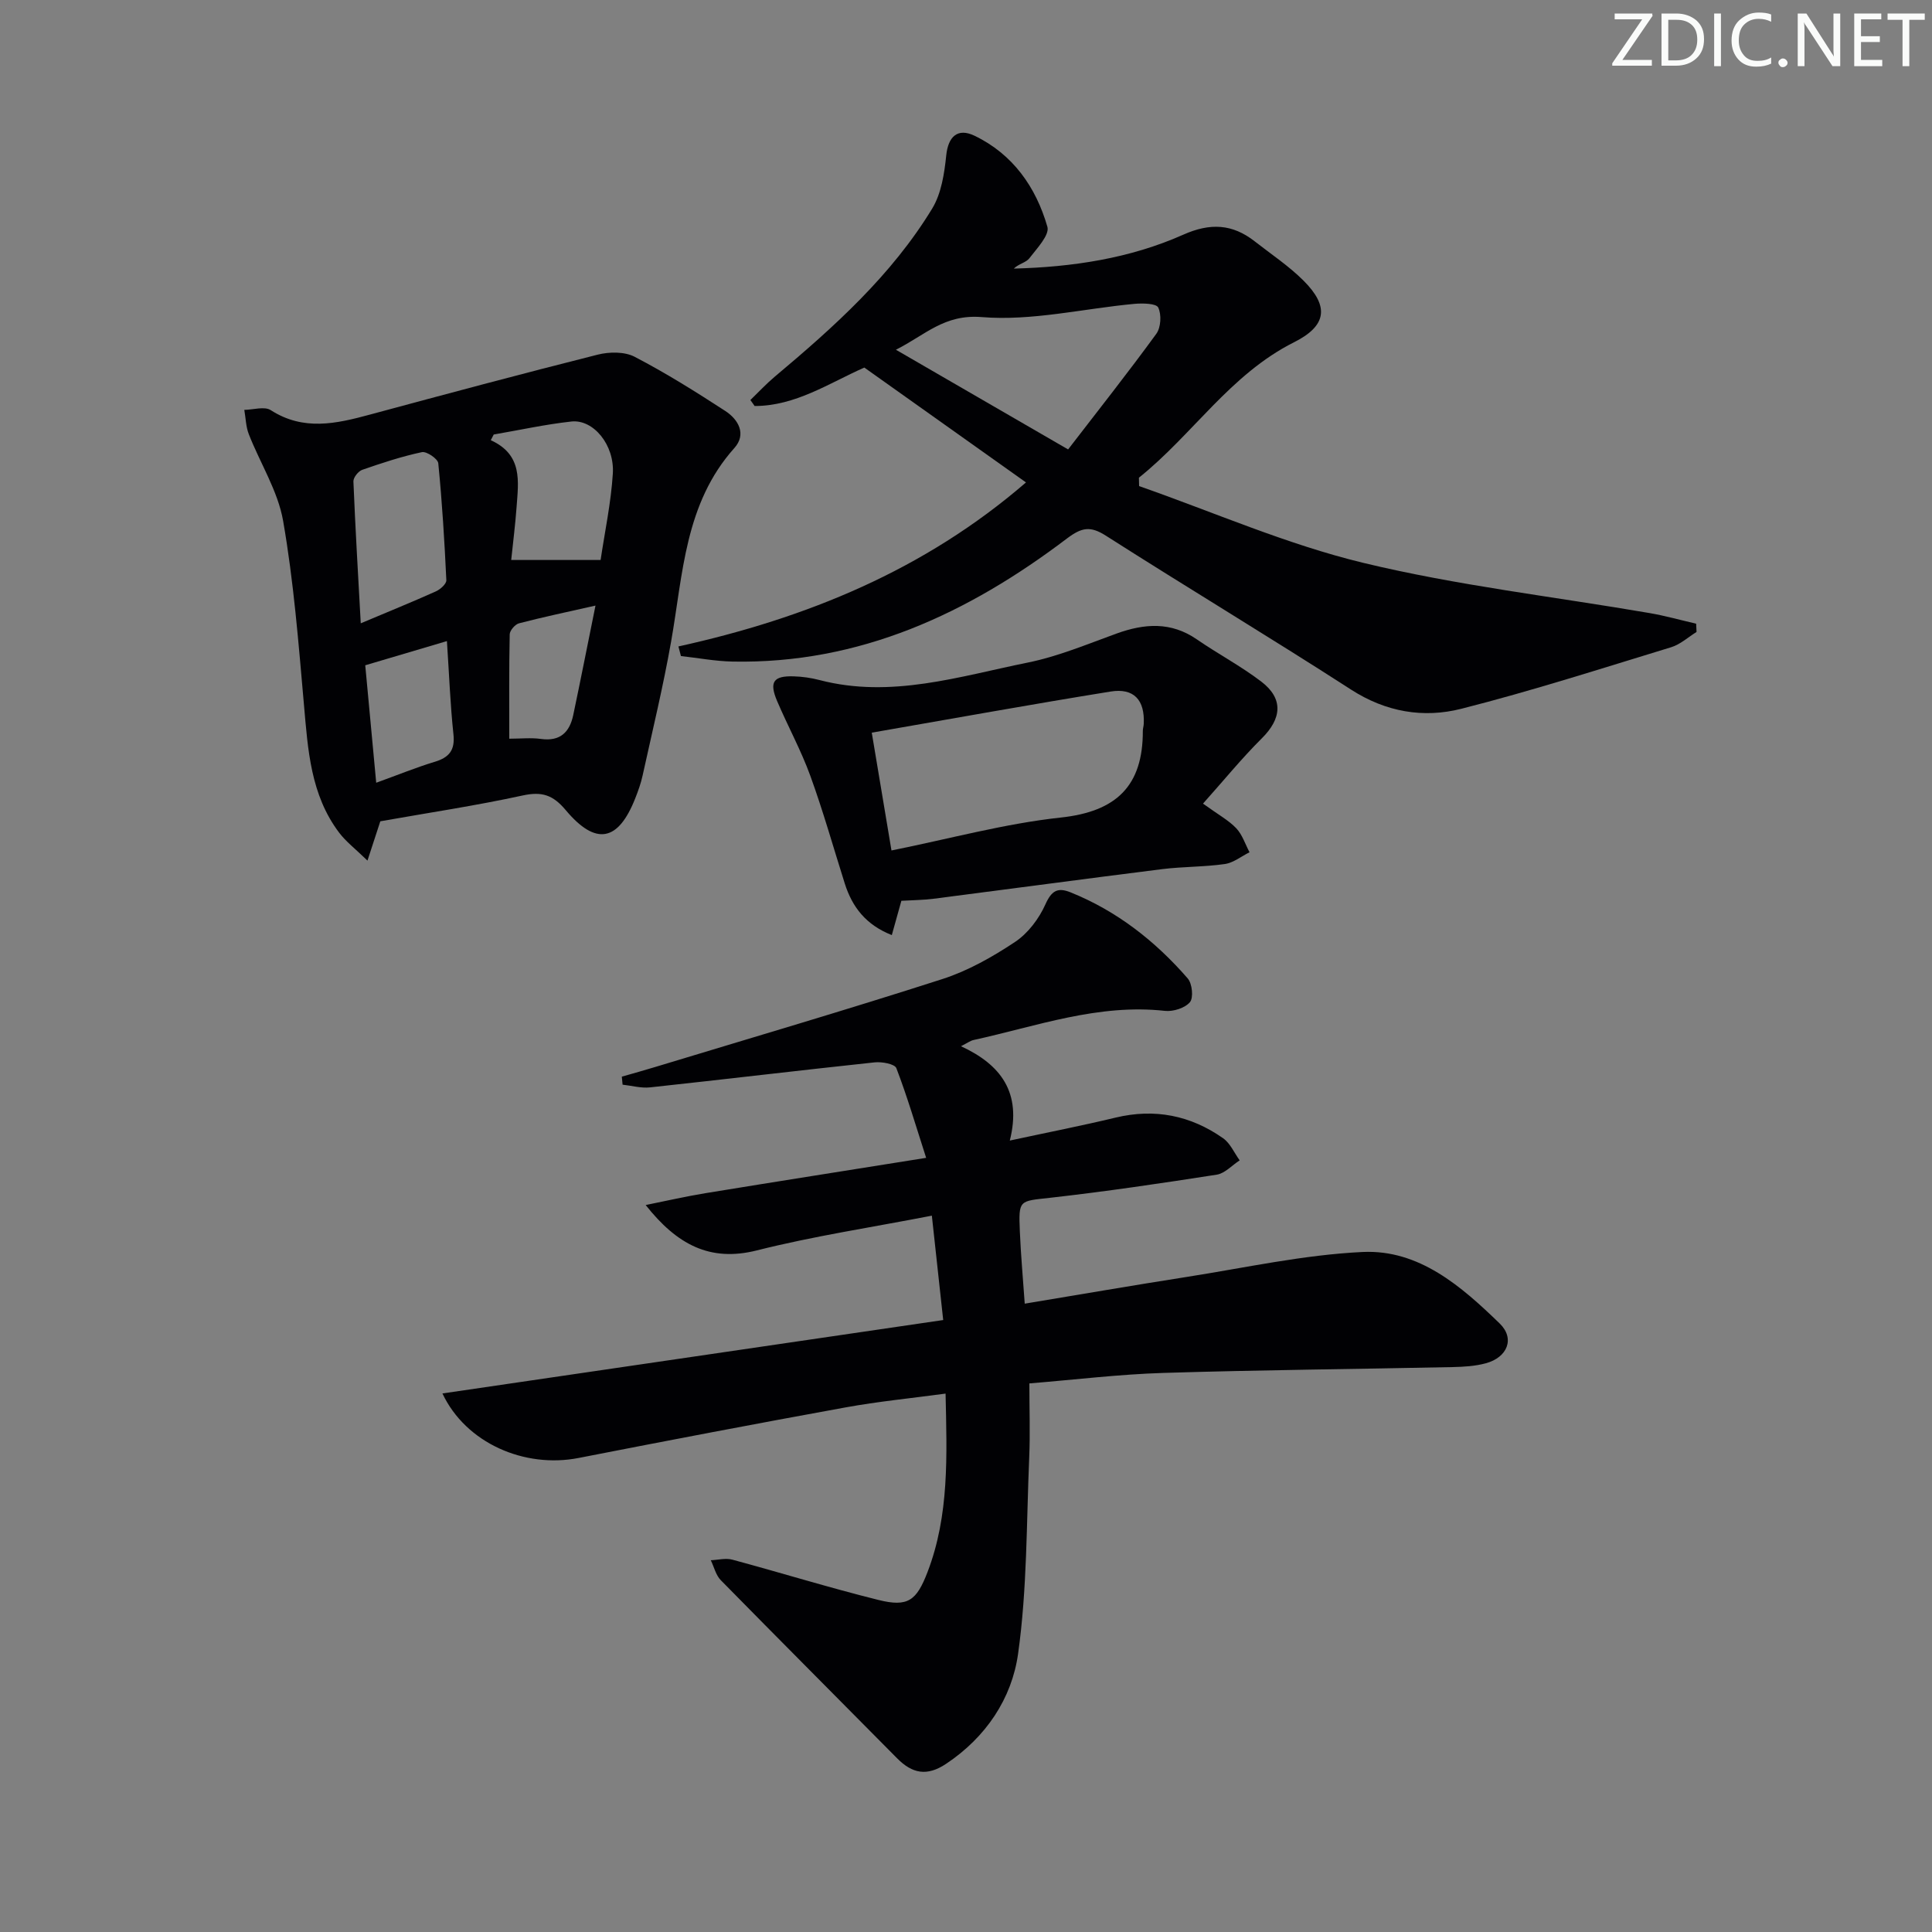
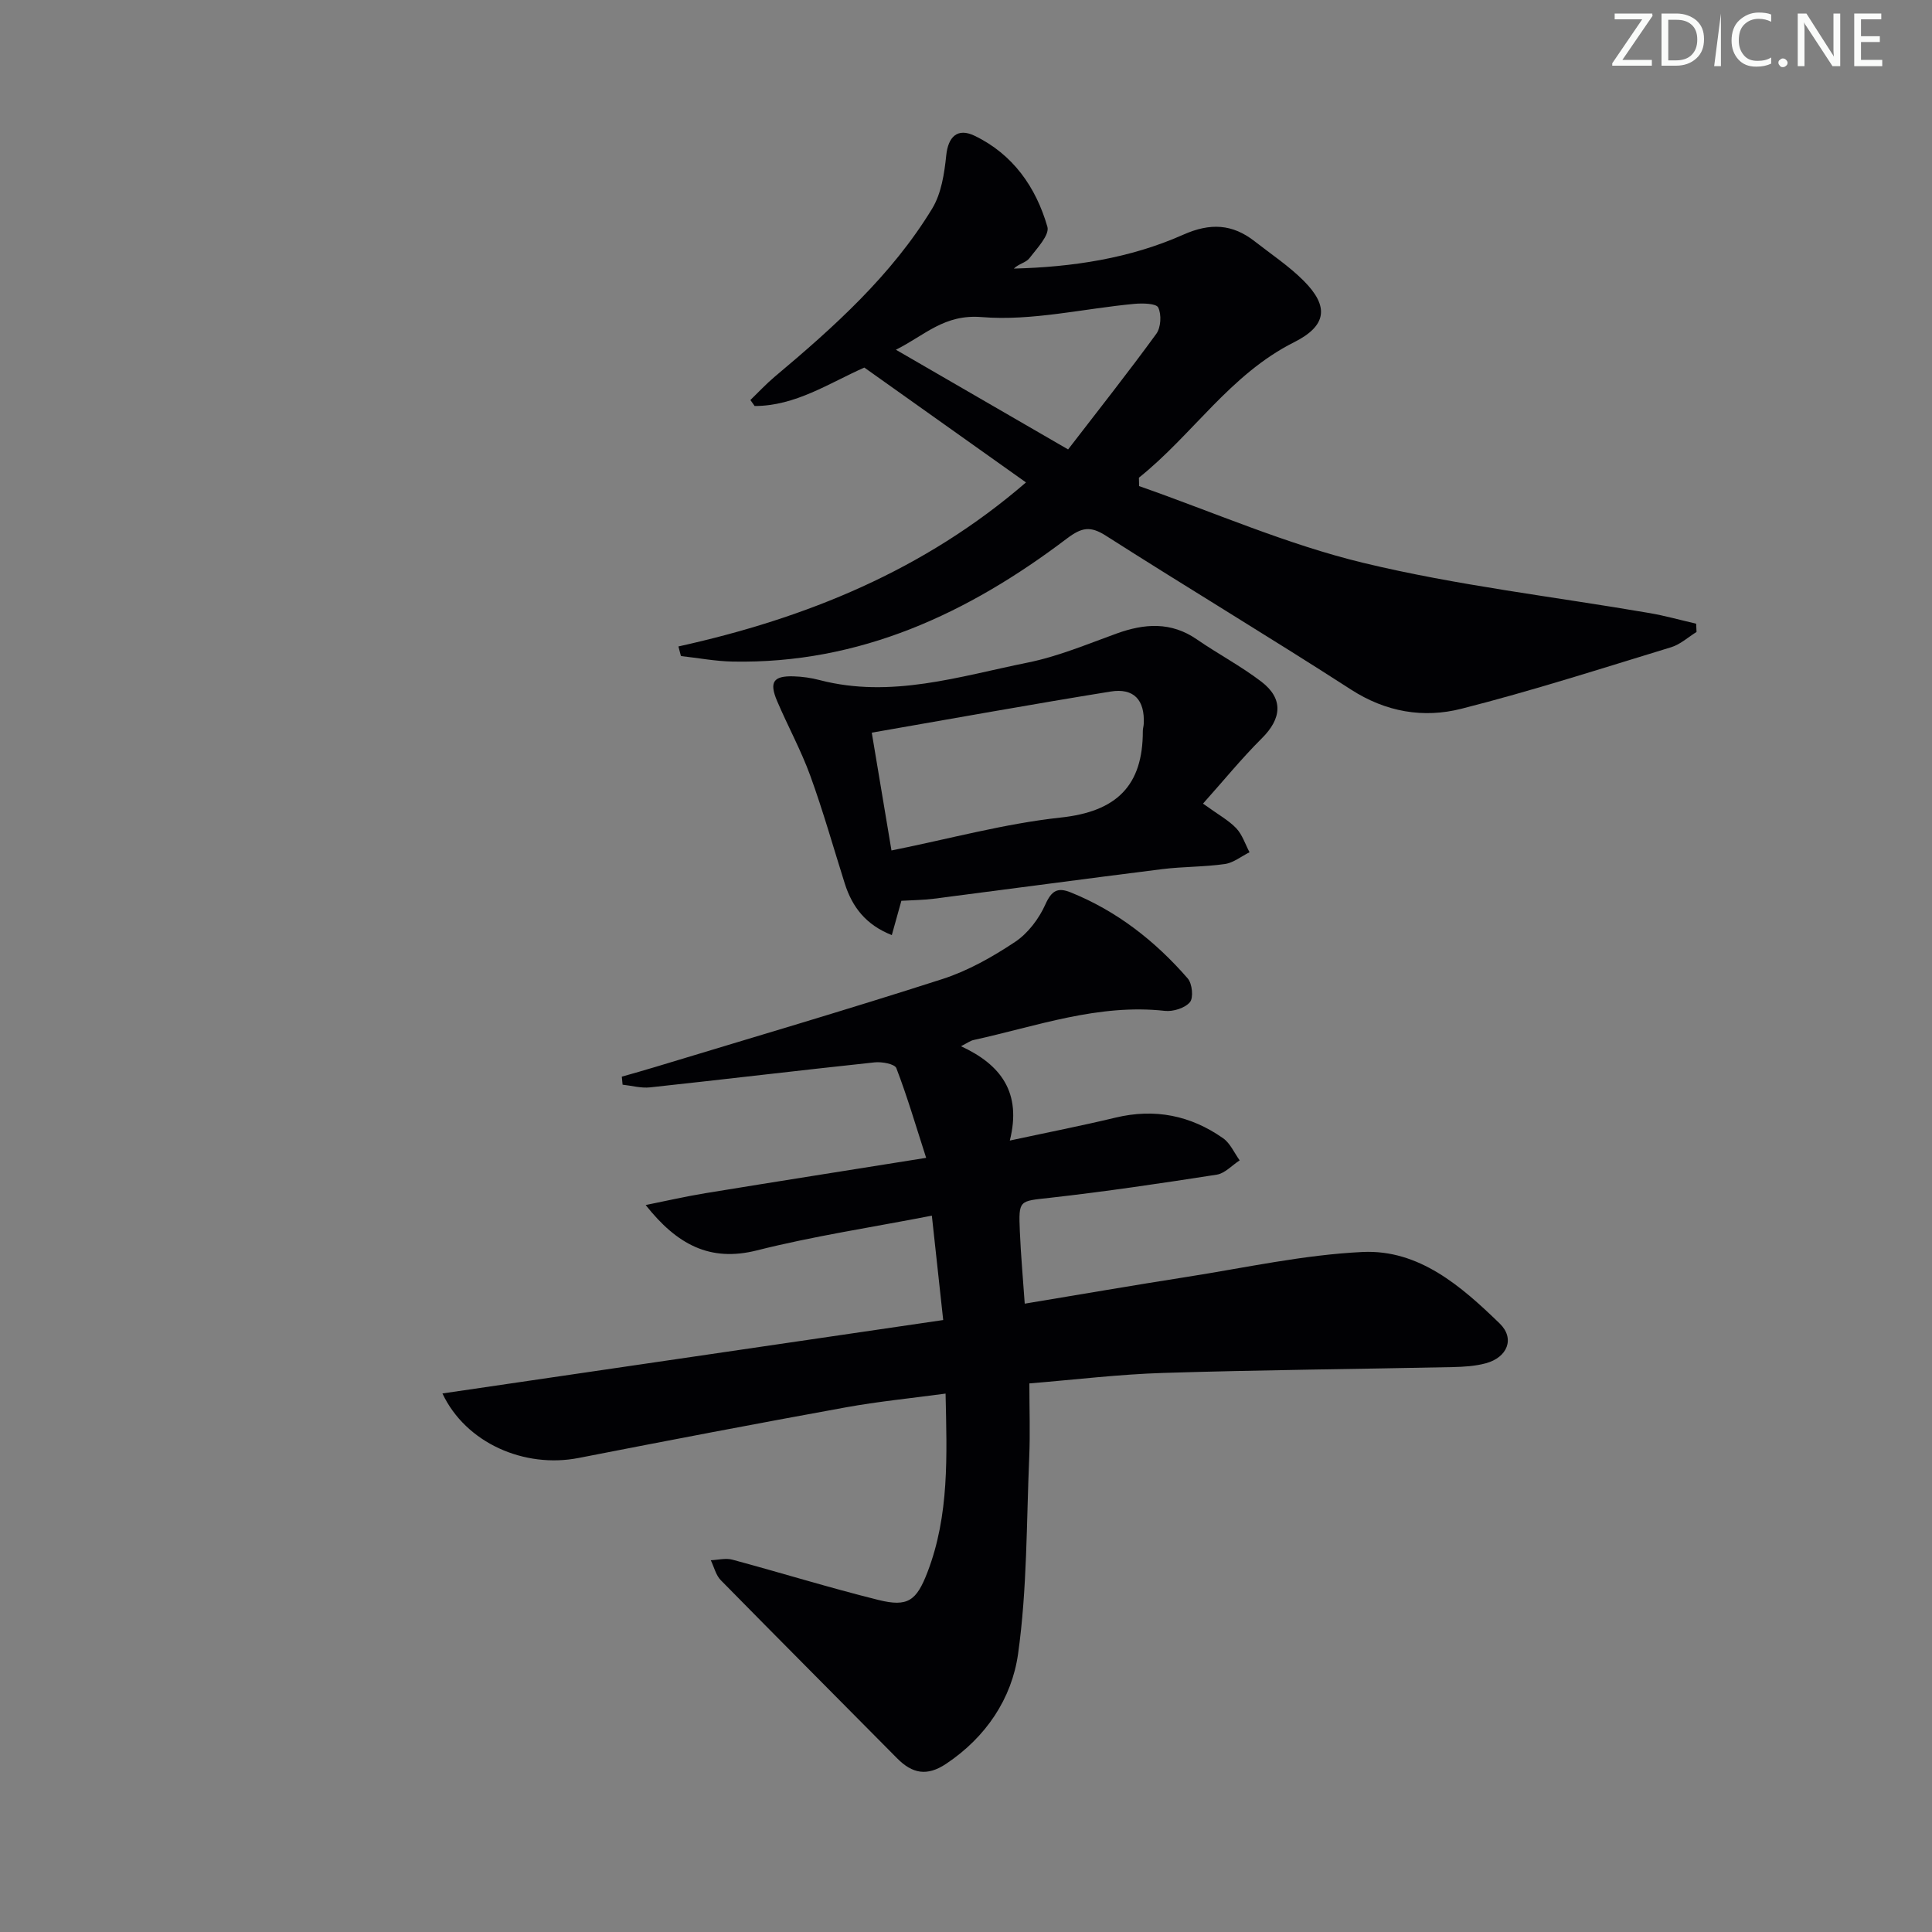
<svg xmlns="http://www.w3.org/2000/svg" enable-background="new 0 0 400 400" viewBox="0 0 400 400">
  <rect x="0" y="0" width="400" height="400" fill="#808080" stroke="none" />
  <g fill="#fafbfa">
    <path d="m342.2 3.2-6.3 9.2h6.1v1.2h-8.2v-.5l6.2-9.1h-5.7v-1.2h7.8v.4z" />
    <path d="m344 13.7v-10.9h3.1c1.6 0 3 .5 4.1 1.4 1.1 1 1.6 2.2 1.6 3.9s-.5 3-1.6 4-2.5 1.5-4.2 1.5h-3zm1.4-9.6v8.4h1.6c1.4 0 2.5-.4 3.2-1.1.8-.8 1.2-1.8 1.2-3.2s-.4-2.4-1.2-3.1-1.8-1-3.1-1z" />
-     <path d="m356.3 2.8v10.9h-1.4v-10.9z" />
+     <path d="m356.3 2.8v10.9h-1.4z" />
    <path d="m366.6 13.2c-.8.4-1.8.6-3 .6-1.6 0-2.8-.5-3.7-1.5s-1.4-2.3-1.4-3.9c0-1.7.5-3.2 1.6-4.2s2.4-1.6 4-1.6c1 0 1.9.1 2.6.4v1.5c-.8-.4-1.6-.6-2.6-.6-1.2 0-2.2.4-3 1.2s-1.1 1.9-1.1 3.3c0 1.3.4 2.3 1.1 3.1s1.6 1.1 2.8 1.1c1.1 0 2-.2 2.8-.7v1.3z" />
    <path d="m368.2 13c0-.3.1-.5.3-.6.2-.2.4-.3.6-.3.3 0 .5.1.7.3s.3.4.3.6-.1.5-.3.6c-.2.2-.4.3-.7.3s-.5-.1-.6-.3c-.2-.2-.3-.4-.3-.6z" />
    <path d="m381.1 13.7h-1.7l-5.5-8.4c-.2-.2-.3-.5-.4-.7 0 .2.1.8.1 1.5v7.6h-1.4v-10.9h1.8l5.3 8.3c.3.4.4.6.4.8 0-.3-.1-.8-.1-1.6v-7.5h1.4v10.9z" />
    <path d="m389.7 13.7h-5.8v-10.9h5.6v1.2h-4.2v3.5h3.9v1.2h-3.9v3.7h4.4z" />
-     <path d="m398.4 4.1h-3.1v9.6h-1.4v-9.6h-3.1v-1.3h7.7v1.3z" />
  </g>
  <path d="m128.74 222.91c2.3-.66 4.62-1.3 6.91-2 19.84-6.02 39.74-11.86 59.47-18.21 5.3-1.71 10.37-4.58 15.03-7.68 2.68-1.78 4.96-4.81 6.29-7.78 1.28-2.86 2.55-3.56 5.21-2.49 9.61 3.87 17.54 10.1 24.26 17.83.93 1.07 1.22 4 .45 4.91-1.03 1.22-3.47 1.99-5.18 1.8-13.78-1.53-26.57 3.18-39.64 6.04-.63.14-1.19.57-2.58 1.28 8.28 3.82 12.61 9.6 10.11 19.53 7.85-1.69 14.9-3.07 21.89-4.75 8.12-1.95 15.54-.46 22.27 4.27 1.48 1.04 2.31 3.03 3.43 4.58-1.58 1.02-3.05 2.69-4.74 2.96-11.48 1.79-22.97 3.49-34.51 4.79-6.43.72-6.54.35-6.26 7.01.2 4.79.64 9.56 1.01 14.91 11.47-1.9 22.5-3.81 33.57-5.54 12.11-1.9 24.2-4.58 36.38-5.16 11.69-.55 20.45 7.11 28.39 14.81 3.2 3.11 1.59 7.02-2.87 8.23-2.21.6-4.58.74-6.89.79-19.97.42-39.95.59-59.91 1.21-9.09.28-18.15 1.39-27.71 2.17 0 5.39.18 10.35-.03 15.28-.58 13.59-.42 27.3-2.31 40.72-1.3 9.23-6.62 17.24-14.9 22.76-3.97 2.65-7.01 2.02-10.14-1.14-12.16-12.3-24.39-24.54-36.51-36.88-1.03-1.05-1.39-2.74-2.07-4.13 1.49-.06 3.09-.49 4.46-.12 10.1 2.72 20.1 5.82 30.24 8.34 6.11 1.52 7.89.17 10.17-5.76 4.53-11.8 4.02-24.09 3.74-36.96-7.1.96-13.96 1.63-20.72 2.86-18.45 3.35-36.87 6.87-55.27 10.47-11.17 2.18-23.32-3.05-28.18-13.36 34.6-5.07 68.86-10.1 103.68-15.2-.82-7.58-1.55-14.26-2.35-21.61-12.55 2.44-24.53 4.24-36.22 7.19-9.76 2.46-16.58-1.24-23.03-9.39 4.14-.83 8.25-1.78 12.41-2.46 14.72-2.41 29.46-4.72 45.66-7.31-2.14-6.63-3.91-12.69-6.17-18.57-.33-.87-2.99-1.36-4.49-1.2-15.51 1.65-30.99 3.51-46.5 5.18-1.85.2-3.79-.35-5.69-.56-.04-.56-.1-1.11-.16-1.66z" fill="#010104" />
  <path d="m140.46 133.84c26.44-5.84 50.88-15.75 71.96-33.96-11.46-8.14-22.39-15.91-33.47-23.78-7.29 3.22-14.25 7.96-22.71 7.96-.29-.41-.59-.83-.88-1.24 1.67-1.61 3.26-3.33 5.03-4.82 12.28-10.3 24.2-20.99 32.61-34.82 1.9-3.13 2.52-7.26 2.91-11.02.39-3.79 2.28-5.78 5.87-4.05 7.93 3.82 12.71 10.64 15.07 18.84.49 1.71-2.19 4.5-3.74 6.53-.68.89-2.2 1.13-3.21 2.13 12.12-.32 24-2.09 35.08-7.02 5.57-2.48 10.17-2.25 14.81 1.39 3.4 2.66 7.04 5.08 10.08 8.11 5.38 5.37 4.83 9.37-1.97 12.78-13.22 6.64-20.99 19.15-32.1 28.03.01.58.03 1.16.04 1.74 15.44 5.4 30.57 12.07 46.4 15.89 19.46 4.7 39.51 7 59.29 10.4 3.24.56 6.43 1.46 9.64 2.2.03.57.05 1.14.08 1.71-1.74 1.08-3.36 2.58-5.25 3.16-14.43 4.4-28.81 9.03-43.43 12.74-7.86 2-15.64.69-22.89-3.99-16.76-10.82-33.88-21.09-50.7-31.83-3.25-2.08-5.03-1.73-8.08.57-20.45 15.5-42.88 26-69.25 25.48-3.56-.07-7.11-.75-10.67-1.14-.17-.66-.34-1.33-.52-1.99zm80.68-40.79c6.27-8.14 12.43-15.93 18.27-23.95.95-1.31 1.09-3.98.39-5.43-.41-.86-3.24-.91-4.93-.76-10.56.98-21.22 3.59-31.61 2.74-7.77-.63-11.66 3.69-17.77 6.76 12.05 6.97 23.39 13.54 35.65 20.64z" fill="#010104" />
-   <path d="m78.74 170.04c-.76 2.33-1.5 4.61-2.66 8.14-2.55-2.48-4.46-3.93-5.86-5.78-5.92-7.84-6.47-17.16-7.29-26.49-1.12-12.72-2.12-25.49-4.31-38.05-1.08-6.21-4.76-11.95-7.11-17.97-.61-1.56-.63-3.35-.93-5.03 1.85-.02 4.18-.78 5.48.06 6.77 4.35 13.55 2.81 20.52.92 15.69-4.24 31.39-8.44 47.15-12.41 2.41-.61 5.58-.65 7.67.44 6.46 3.36 12.66 7.25 18.77 11.22 2.72 1.77 4.42 4.81 1.88 7.66-10.29 11.49-10.63 26.06-13.1 40.06-1.64 9.3-3.87 18.5-5.9 27.73-.35 1.61-.91 3.18-1.52 4.72-3.52 8.96-8.15 9.91-14.4 2.47-2.63-3.14-4.91-3.9-8.89-3.04-9.69 2.11-19.53 3.58-29.5 5.35zm-4.05-40.99c5.81-2.45 10.72-4.44 15.55-6.61.92-.41 2.2-1.55 2.17-2.31-.38-8.08-.87-16.17-1.67-24.22-.09-.92-2.41-2.5-3.38-2.3-4.19.89-8.3 2.25-12.36 3.66-.82.29-1.86 1.6-1.83 2.4.39 9.59.96 19.16 1.52 29.38zm27.53-39.09c-.2.39-.41.79-.61 1.18 6.67 3.02 5.72 8.56 5.34 13.86-.26 3.57-.71 7.12-1.11 10.94h18.51c.86-5.81 2.15-11.82 2.53-17.88.38-5.97-4.04-11.28-8.57-10.79-5.4.59-10.73 1.77-16.09 2.69zm-9.69 42.77c-5.53 1.64-10.98 3.25-16.91 5.01.76 8.14 1.5 16.07 2.27 24.32 4.67-1.69 8.35-3.2 12.13-4.34 3-.91 4.21-2.42 3.86-5.69-.65-6.1-.88-12.23-1.35-19.3zm30.76-7.35c-5.97 1.35-10.93 2.39-15.83 3.67-.81.21-1.91 1.48-1.93 2.28-.15 7.08-.09 14.16-.09 21.61 2.32 0 4.48-.24 6.57.05 3.97.55 5.92-1.4 6.67-4.93 1.5-7.11 2.9-14.24 4.61-22.68z" fill="#010104" />
  <path d="m249.07 166.38c3.19 2.31 5.31 3.45 6.88 5.1 1.26 1.33 1.86 3.29 2.75 4.97-1.7.85-3.34 2.19-5.13 2.44-4.27.61-8.63.52-12.92 1.05-15.8 1.98-31.58 4.11-47.38 6.14-2.13.27-4.29.28-6.65.42-.58 2.07-1.18 4.24-1.98 7.1-5.35-2.11-8.2-5.79-9.75-10.71-2.35-7.43-4.46-14.94-7.12-22.26-1.92-5.29-4.66-10.28-6.87-15.47-1.69-3.96-.79-5.26 3.42-5.13 1.81.05 3.65.32 5.4.78 14.78 3.84 28.89-.77 43.06-3.63 6.28-1.27 12.32-3.81 18.39-6.01 5.79-2.09 11.27-2.49 16.63 1.21 4.38 3.02 9.12 5.52 13.34 8.74 4.63 3.54 4.24 7.66.08 11.77-4.16 4.14-7.89 8.73-12.15 13.49zm-64.5 9.7c12.09-2.43 23.48-5.57 35.08-6.82 11.51-1.24 16.99-6.57 16.96-17.93 0-.49.17-.98.19-1.48.24-4.91-2.03-7.46-6.88-6.67-16.29 2.63-32.52 5.57-49.43 8.51 1.3 7.79 2.58 15.42 4.08 24.39z" fill="#010104" />
</svg>